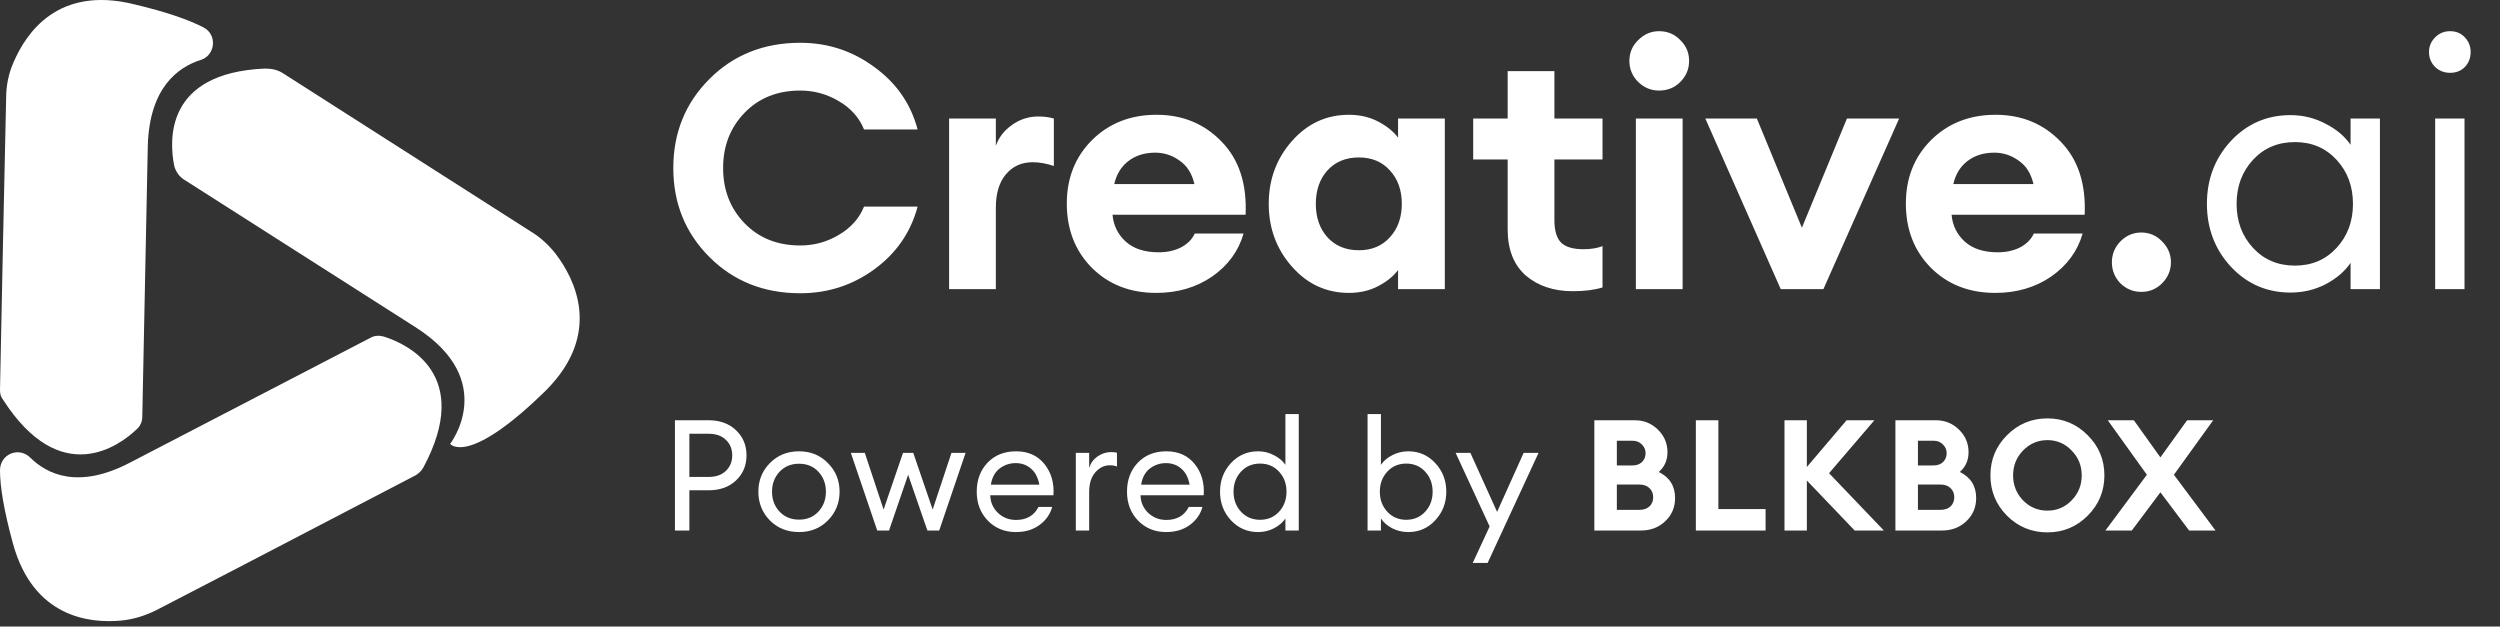
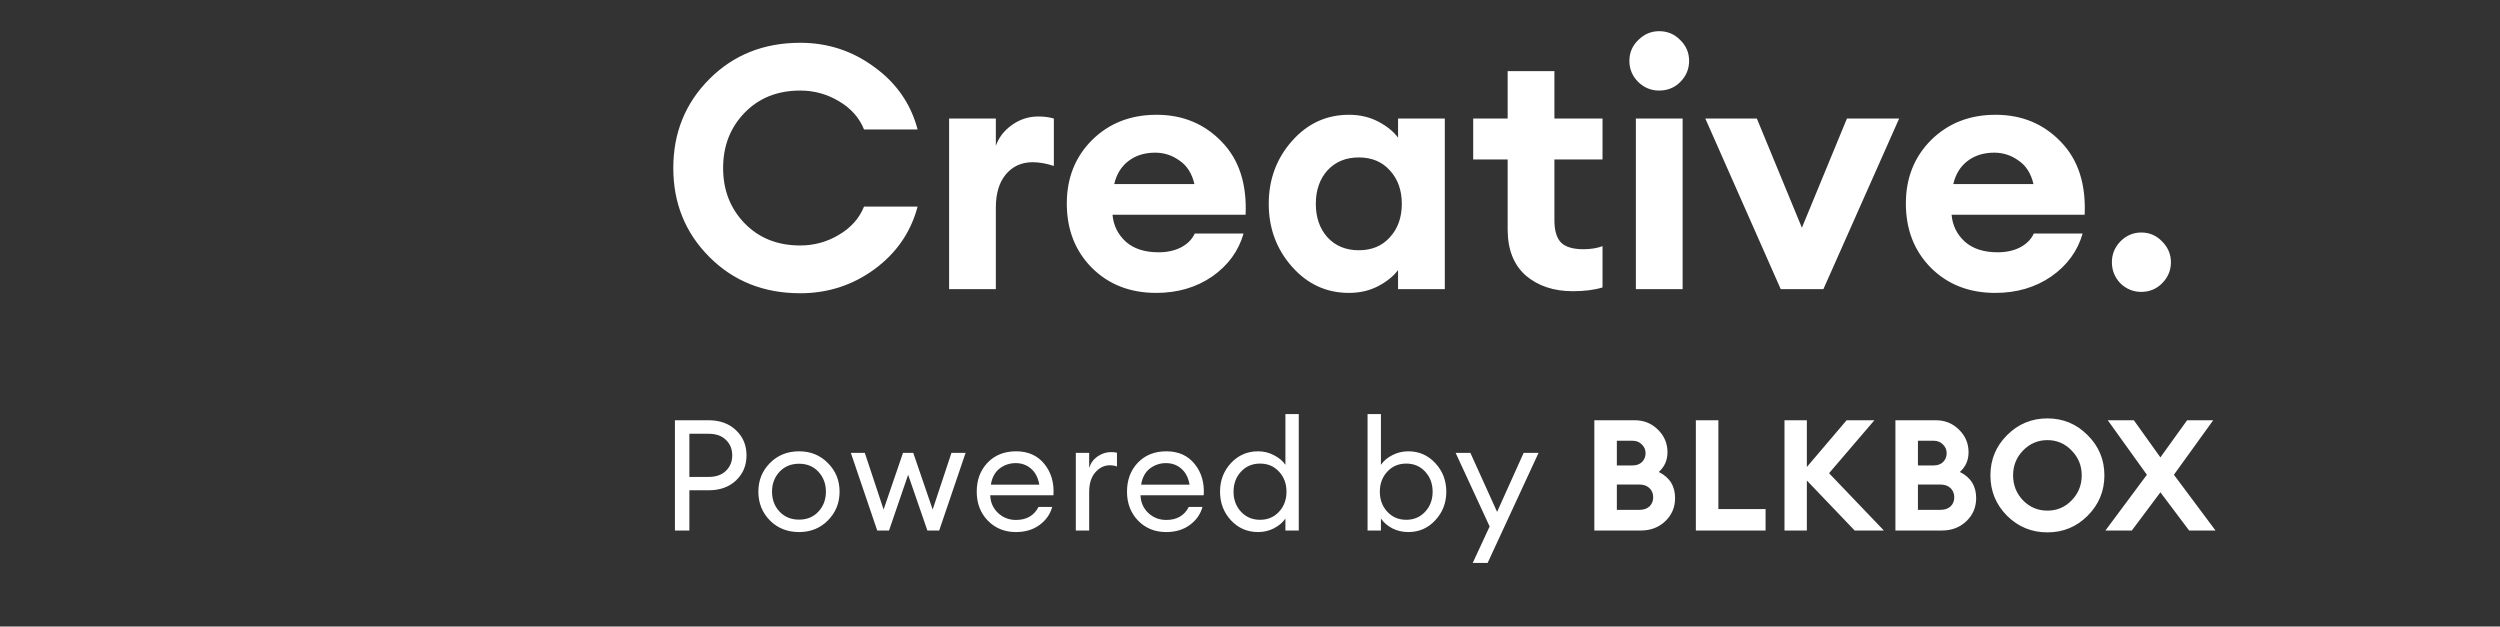
<svg xmlns="http://www.w3.org/2000/svg" width="403" height="101" viewBox="0 0 403 101" fill="none">
  <rect x="0" y="0" width="403" height="101" fill="#333333" stroke="none" />
-   <path fill-rule="evenodd" clip-rule="evenodd" d="M22.936 67.206C22.936 67.898 22.639 68.689 22.046 69.183C19.278 71.853 9.787 78.872 0.494 64.438C0.099 63.944 0 63.45 0 62.856C0.099 57.122 0.791 24.399 0.989 15.799C0.989 13.821 1.384 11.844 2.175 10.065C4.251 5.22 9.392 -2.293 21.552 0.673C26.989 1.958 30.548 3.243 32.822 4.43C35.096 5.616 34.7 8.977 32.328 9.669C28.67 10.855 24.122 14.118 23.826 23.411L22.936 67.206ZM89.566 40.909C88.479 39.525 87.095 38.24 85.612 37.35L45.672 11.844C44.782 11.251 43.794 11.053 42.706 11.053C26.592 11.745 27.284 22.62 28.075 26.673C28.273 27.563 28.866 28.453 29.657 28.947L67.026 52.773C80.471 61.373 72.562 71.556 72.562 71.556C72.562 71.556 75.429 75.313 88.084 62.856C97.08 53.761 92.73 45.061 89.566 40.909ZM61.887 54.258C61.195 54.06 60.404 54.06 59.712 54.456L20.86 74.623C12.654 78.874 7.612 76.502 4.844 73.734C2.966 71.954 0 73.239 0 75.81C0 78.38 0.593 82.137 2.076 87.574C5.338 99.536 14.434 100.525 19.574 100.031C21.552 99.833 23.43 99.24 25.209 98.35C30.71 95.529 47.024 87.025 57.792 81.412L57.797 81.409L57.797 81.409C62.124 79.154 65.554 77.366 67.028 76.6C67.522 76.304 67.917 75.909 68.214 75.414C76.321 60.387 65.644 55.444 61.887 54.258Z" fill="white" />
  <path d="M128.998 47.271C123.13 47.271 118.253 45.327 114.366 41.44C110.479 37.553 108.536 32.768 108.536 27.084C108.536 21.4 110.479 16.615 114.366 12.728C118.253 8.841 123.13 6.897 128.998 6.897C133.435 6.897 137.413 8.199 140.934 10.803C144.491 13.37 146.819 16.725 147.919 20.869H139.283C138.513 18.962 137.157 17.44 135.213 16.303C133.306 15.166 131.234 14.598 128.998 14.598C125.331 14.598 122.342 15.79 120.032 18.173C117.722 20.557 116.566 23.527 116.566 27.084C116.566 30.641 117.722 33.611 120.032 35.995C122.342 38.378 125.331 39.57 128.998 39.57C131.234 39.57 133.306 39.002 135.213 37.865C137.157 36.728 138.513 35.206 139.283 33.3H147.919C146.819 37.443 144.491 40.817 140.934 43.421C137.413 45.987 133.435 47.271 128.998 47.271ZM152.995 46.611V19.108H160.53V23.509C161.007 22.152 161.869 21.034 163.116 20.154C164.399 19.237 165.811 18.778 167.351 18.778C168.304 18.778 169.148 18.888 169.881 19.108V26.754C168.671 26.351 167.534 26.149 166.471 26.149C164.674 26.149 163.226 26.809 162.126 28.129C161.062 29.413 160.53 31.191 160.53 33.465V46.611H152.995ZM186.38 47.216C182.163 47.216 178.698 45.859 175.984 43.145C173.307 40.432 171.969 36.985 171.969 32.805C171.969 28.698 173.326 25.287 176.039 22.574C178.789 19.86 182.255 18.503 186.435 18.503C190.652 18.503 194.154 19.952 196.941 22.849C199.728 25.709 201.011 29.633 200.791 34.62H179.339C179.486 36.343 180.201 37.792 181.485 38.965C182.768 40.102 184.528 40.67 186.765 40.67C188.122 40.67 189.314 40.414 190.34 39.9C191.404 39.35 192.156 38.599 192.596 37.645H200.461C199.655 40.469 197.968 42.779 195.401 44.576C192.834 46.336 189.827 47.216 186.38 47.216ZM186.215 24.609C184.492 24.609 183.043 25.067 181.87 25.984C180.733 26.864 179.981 28.093 179.614 29.669H192.541C192.137 27.946 191.331 26.681 190.12 25.874C188.947 25.031 187.645 24.609 186.215 24.609ZM217.447 47.216C213.816 47.216 210.754 45.804 208.261 42.98C205.767 40.157 204.521 36.783 204.521 32.86C204.521 28.936 205.767 25.562 208.261 22.739C210.754 19.915 213.816 18.503 217.447 18.503C219.207 18.503 220.784 18.87 222.177 19.603C223.571 20.337 224.634 21.199 225.367 22.189V19.108H232.903V46.611H225.367V43.531C224.634 44.521 223.571 45.382 222.177 46.116C220.784 46.849 219.207 47.216 217.447 47.216ZM213.981 38.25C215.265 39.644 216.952 40.34 219.042 40.34C221.132 40.34 222.8 39.644 224.047 38.25C225.331 36.857 225.972 35.06 225.972 32.86C225.972 30.659 225.331 28.863 224.047 27.469C222.8 26.076 221.132 25.379 219.042 25.379C216.952 25.379 215.265 26.076 213.981 27.469C212.735 28.863 212.111 30.659 212.111 32.86C212.111 35.06 212.735 36.857 213.981 38.25ZM253.54 46.941C250.46 46.941 247.93 46.097 245.95 44.411C244.006 42.687 243.034 40.212 243.034 36.985V25.709H237.479V19.108H243.034V11.463H250.57V19.108H258.326V25.709H250.57V35.5C250.57 37.187 250.937 38.397 251.67 39.13C252.403 39.827 253.595 40.175 255.245 40.175C256.419 40.175 257.446 40.01 258.326 39.68V46.336C257.005 46.739 255.41 46.941 253.54 46.941ZM267.443 14.598C266.16 14.598 265.041 14.14 264.088 13.223C263.134 12.27 262.658 11.133 262.658 9.813C262.658 8.492 263.134 7.374 264.088 6.457C265.041 5.504 266.16 5.027 267.443 5.027C268.8 5.027 269.937 5.504 270.853 6.457C271.807 7.374 272.284 8.492 272.284 9.813C272.284 11.133 271.807 12.27 270.853 13.223C269.937 14.14 268.8 14.598 267.443 14.598ZM263.703 46.611V19.108H271.238V46.611H263.703ZM287.055 46.611L274.899 19.108H283.205L290.466 36.71L297.726 19.108H306.142L293.931 46.611H287.055ZM321.636 47.216C317.419 47.216 313.954 45.859 311.24 43.145C308.563 40.432 307.225 36.985 307.225 32.805C307.225 28.698 308.582 25.287 311.295 22.574C314.046 19.86 317.511 18.503 321.691 18.503C325.908 18.503 329.41 19.952 332.197 22.849C334.984 25.709 336.268 29.633 336.047 34.62H314.596C314.742 36.343 315.457 37.792 316.741 38.965C318.024 40.102 319.784 40.67 322.021 40.67C323.378 40.67 324.57 40.414 325.597 39.9C326.66 39.35 327.412 38.599 327.852 37.645H335.717C334.911 40.469 333.224 42.779 330.657 44.576C328.09 46.336 325.083 47.216 321.636 47.216ZM321.471 24.609C319.748 24.609 318.299 25.067 317.126 25.984C315.989 26.864 315.237 28.093 314.871 29.669H327.797C327.393 27.946 326.587 26.681 325.377 25.874C324.203 25.031 322.901 24.609 321.471 24.609ZM345.167 47.051C343.884 47.051 342.765 46.593 341.812 45.676C340.895 44.722 340.437 43.586 340.437 42.266C340.437 40.982 340.895 39.864 341.812 38.91C342.765 37.957 343.884 37.48 345.167 37.48C346.487 37.48 347.606 37.957 348.522 38.91C349.476 39.864 349.953 40.982 349.953 42.266C349.953 43.586 349.476 44.722 348.522 45.676C347.606 46.593 346.487 47.051 345.167 47.051Z" fill="white" />
-   <path d="M369.232 47.161C365.418 47.161 362.21 45.767 359.606 42.98C357.039 40.194 355.756 36.82 355.756 32.86C355.756 28.899 357.039 25.526 359.606 22.739C362.21 19.952 365.418 18.558 369.232 18.558C371.249 18.558 373.119 19.017 374.842 19.933C376.603 20.814 377.959 21.95 378.913 23.344V19.108H383.643V46.611H378.913V42.376C377.959 43.769 376.603 44.924 374.842 45.841C373.119 46.721 371.249 47.161 369.232 47.161ZM369.947 42.816C372.661 42.816 374.897 41.862 376.658 39.955C378.418 38.048 379.298 35.683 379.298 32.86C379.298 30.036 378.418 27.671 376.658 25.764C374.897 23.857 372.661 22.904 369.947 22.904C367.197 22.904 364.942 23.857 363.181 25.764C361.421 27.671 360.541 30.036 360.541 32.86C360.541 35.683 361.421 38.048 363.181 39.955C364.942 41.862 367.197 42.816 369.947 42.816ZM397.333 10.803C396.71 11.426 395.921 11.738 394.968 11.738C394.014 11.738 393.208 11.426 392.548 10.803C391.888 10.143 391.557 9.336 391.557 8.382C391.557 7.466 391.888 6.677 392.548 6.017C393.208 5.357 394.014 5.027 394.968 5.027C395.921 5.027 396.71 5.357 397.333 6.017C397.956 6.677 398.268 7.466 398.268 8.382C398.268 9.336 397.956 10.143 397.333 10.803ZM392.548 46.611V19.108H397.278V46.611H392.548Z" fill="white" />
  <path d="M118.636 69.347C119.771 70.415 120.338 71.767 120.338 73.402C120.338 75.038 119.771 76.389 118.636 77.457C117.518 78.509 116.049 79.034 114.23 79.034H111.126V85.518H108.799V67.745H114.23C116.049 67.745 117.518 68.279 118.636 69.347ZM117.009 75.905C117.693 75.255 118.035 74.42 118.035 73.402C118.035 72.384 117.693 71.55 117.009 70.899C116.341 70.248 115.415 69.923 114.23 69.923H111.126V76.882H114.23C115.415 76.882 116.341 76.556 117.009 75.905ZM128.807 85.768C126.921 85.768 125.352 85.142 124.101 83.891C122.866 82.622 122.248 81.079 122.248 79.26C122.248 77.441 122.866 75.905 124.101 74.654C125.352 73.385 126.921 72.751 128.807 72.751C130.676 72.751 132.228 73.385 133.463 74.654C134.714 75.905 135.34 77.441 135.34 79.26C135.34 81.079 134.714 82.622 133.463 83.891C132.228 85.142 130.676 85.768 128.807 85.768ZM125.653 82.464C126.47 83.332 127.522 83.765 128.807 83.765C130.092 83.765 131.135 83.332 131.936 82.464C132.737 81.596 133.137 80.528 133.137 79.26C133.137 77.991 132.737 76.923 131.936 76.056C131.135 75.188 130.092 74.754 128.807 74.754C127.522 74.754 126.47 75.188 125.653 76.056C124.852 76.923 124.451 77.991 124.451 79.26C124.451 80.528 124.852 81.596 125.653 82.464ZM149.495 85.518L146.391 76.531L143.312 85.518H141.41L137.155 73.002H139.407L142.436 82.138L145.565 73.002H147.217L150.346 82.138L153.375 73.002H155.653L151.398 85.518H149.495ZM163.757 85.768C161.938 85.768 160.428 85.15 159.226 83.915C158.041 82.681 157.449 81.129 157.449 79.26C157.449 77.374 158.025 75.822 159.176 74.604C160.344 73.369 161.888 72.751 163.807 72.751C165.743 72.751 167.261 73.436 168.363 74.804C169.464 76.172 169.948 77.85 169.815 79.835H159.627C159.66 80.97 160.077 81.921 160.878 82.689C161.679 83.44 162.647 83.815 163.782 83.815C165.484 83.815 166.694 83.115 167.412 81.713H169.614C169.297 82.881 168.621 83.849 167.587 84.616C166.552 85.384 165.275 85.768 163.757 85.768ZM166.21 75.555C165.526 74.954 164.7 74.654 163.732 74.654C162.764 74.654 161.896 74.946 161.129 75.53C160.378 76.114 159.91 76.982 159.727 78.133H167.537C167.336 76.998 166.894 76.139 166.21 75.555ZM173.422 85.518V73.002H175.574V75.43C175.808 74.662 176.259 74.045 176.926 73.577C177.61 73.11 178.328 72.877 179.079 72.877C179.446 72.877 179.771 72.91 180.055 72.977V75.204C179.755 75.071 179.363 75.004 178.879 75.004C178.011 75.004 177.243 75.38 176.576 76.131C175.908 76.882 175.574 77.941 175.574 79.31V85.518H173.422ZM187.981 85.768C186.162 85.768 184.652 85.15 183.45 83.915C182.265 82.681 181.673 81.129 181.673 79.26C181.673 77.374 182.249 75.822 183.4 74.604C184.568 73.369 186.112 72.751 188.031 72.751C189.967 72.751 191.485 73.436 192.587 74.804C193.688 76.172 194.172 77.85 194.039 79.835H183.851C183.884 80.97 184.301 81.921 185.102 82.689C185.903 83.44 186.871 83.815 188.006 83.815C189.708 83.815 190.918 83.115 191.636 81.713H193.838C193.521 82.881 192.845 83.849 191.811 84.616C190.776 85.384 189.5 85.768 187.981 85.768ZM190.434 75.555C189.75 74.954 188.924 74.654 187.956 74.654C186.988 74.654 186.12 74.946 185.353 75.53C184.602 76.114 184.134 76.982 183.951 78.133H191.761C191.56 76.998 191.118 76.139 190.434 75.555ZM202.802 85.768C201.067 85.768 199.607 85.134 198.422 83.865C197.254 82.597 196.669 81.062 196.669 79.26C196.669 77.457 197.254 75.922 198.422 74.654C199.607 73.385 201.067 72.751 202.802 72.751C203.72 72.751 204.571 72.96 205.355 73.377C206.157 73.778 206.774 74.295 207.208 74.929V66.744H209.361V85.518H207.208V83.59C206.774 84.224 206.157 84.75 205.355 85.167C204.571 85.568 203.72 85.768 202.802 85.768ZM203.128 83.79C204.363 83.79 205.381 83.356 206.182 82.489C206.983 81.621 207.383 80.545 207.383 79.26C207.383 77.975 206.983 76.898 206.182 76.031C205.381 75.163 204.363 74.729 203.128 74.729C201.876 74.729 200.85 75.163 200.049 76.031C199.248 76.898 198.847 77.975 198.847 79.26C198.847 80.545 199.248 81.621 200.049 82.489C200.85 83.356 201.876 83.79 203.128 83.79ZM227.01 85.768C226.092 85.768 225.233 85.568 224.432 85.167C223.648 84.75 223.039 84.224 222.605 83.59V85.518H220.452V66.744H222.605V74.929C223.039 74.295 223.648 73.778 224.432 73.377C225.233 72.96 226.092 72.751 227.01 72.751C228.746 72.751 230.198 73.385 231.366 74.654C232.551 75.922 233.143 77.457 233.143 79.26C233.143 81.062 232.551 82.597 231.366 83.865C230.198 85.134 228.746 85.768 227.01 85.768ZM223.631 82.489C224.432 83.356 225.45 83.79 226.685 83.79C227.92 83.79 228.938 83.356 229.739 82.489C230.54 81.621 230.94 80.545 230.94 79.26C230.94 77.975 230.54 76.898 229.739 76.031C228.938 75.163 227.92 74.729 226.685 74.729C225.45 74.729 224.432 75.163 223.631 76.031C222.83 76.898 222.429 77.975 222.429 79.26C222.429 80.545 222.83 81.621 223.631 82.489ZM239.804 90.749H237.401L240.13 84.867L234.648 73.002H237.026L241.331 82.514L245.612 73.002H248.015L239.804 90.749ZM257.007 85.518V67.745H263.515C265 67.745 266.252 68.254 267.27 69.272C268.288 70.273 268.797 71.483 268.797 72.902C268.797 74.186 268.33 75.246 267.395 76.081C269.147 76.948 270.023 78.35 270.023 80.286C270.023 81.771 269.498 83.014 268.446 84.016C267.395 85.017 266.085 85.518 264.516 85.518H257.007ZM260.636 82.188H264.266C264.95 82.188 265.493 82.005 265.893 81.638C266.294 81.254 266.494 80.761 266.494 80.161C266.494 79.56 266.294 79.068 265.893 78.684C265.493 78.3 264.95 78.108 264.266 78.108H260.636V82.188ZM260.636 75.029H263.165C263.799 75.029 264.308 74.846 264.692 74.479C265.075 74.095 265.267 73.619 265.267 73.052C265.267 72.501 265.067 72.034 264.667 71.65C264.283 71.249 263.782 71.049 263.165 71.049H260.636V75.029ZM273.372 85.518V67.745H277.002V82.063H284.612V85.518H273.372ZM298.974 85.518L291.265 77.457V85.518H287.66V67.745H291.265V75.28L297.673 67.745H302.153L294.844 76.281L303.68 85.518H298.974ZM305.541 85.518V67.745H312.049C313.535 67.745 314.786 68.254 315.804 69.272C316.822 70.273 317.331 71.483 317.331 72.902C317.331 74.186 316.864 75.246 315.929 76.081C317.681 76.948 318.558 78.35 318.558 80.286C318.558 81.771 318.032 83.014 316.981 84.016C315.929 85.017 314.619 85.518 313.051 85.518H305.541ZM309.171 82.188H312.8C313.484 82.188 314.027 82.005 314.427 81.638C314.828 81.254 315.028 80.761 315.028 80.161C315.028 79.56 314.828 79.068 314.427 78.684C314.027 78.3 313.484 78.108 312.8 78.108H309.171V82.188ZM309.171 75.029H311.699C312.333 75.029 312.842 74.846 313.226 74.479C313.61 74.095 313.802 73.619 313.802 73.052C313.802 72.501 313.601 72.034 313.201 71.65C312.817 71.249 312.316 71.049 311.699 71.049H309.171V75.029ZM326.112 80.661C327.197 81.763 328.507 82.314 330.042 82.314C331.577 82.314 332.879 81.763 333.947 80.661C335.032 79.543 335.574 78.2 335.574 76.631C335.574 75.063 335.032 73.728 333.947 72.626C332.879 71.508 331.577 70.949 330.042 70.949C328.507 70.949 327.197 71.508 326.112 72.626C325.044 73.728 324.51 75.063 324.51 76.631C324.51 78.2 325.044 79.543 326.112 80.661ZM336.525 83.14C334.739 84.925 332.578 85.818 330.042 85.818C327.505 85.818 325.336 84.925 323.534 83.14C321.748 81.337 320.855 79.168 320.855 76.631C320.855 74.095 321.748 71.934 323.534 70.148C325.336 68.346 327.505 67.445 330.042 67.445C332.578 67.445 334.739 68.346 336.525 70.148C338.327 71.934 339.228 74.095 339.228 76.631C339.228 79.168 338.327 81.337 336.525 83.14ZM343.651 85.518H339.395L346.079 76.531L339.771 67.745H343.976L348.257 73.728L352.562 67.745H356.768L350.434 76.531L357.143 85.518H352.888L348.257 79.36L343.651 85.518Z" fill="white" />
</svg>